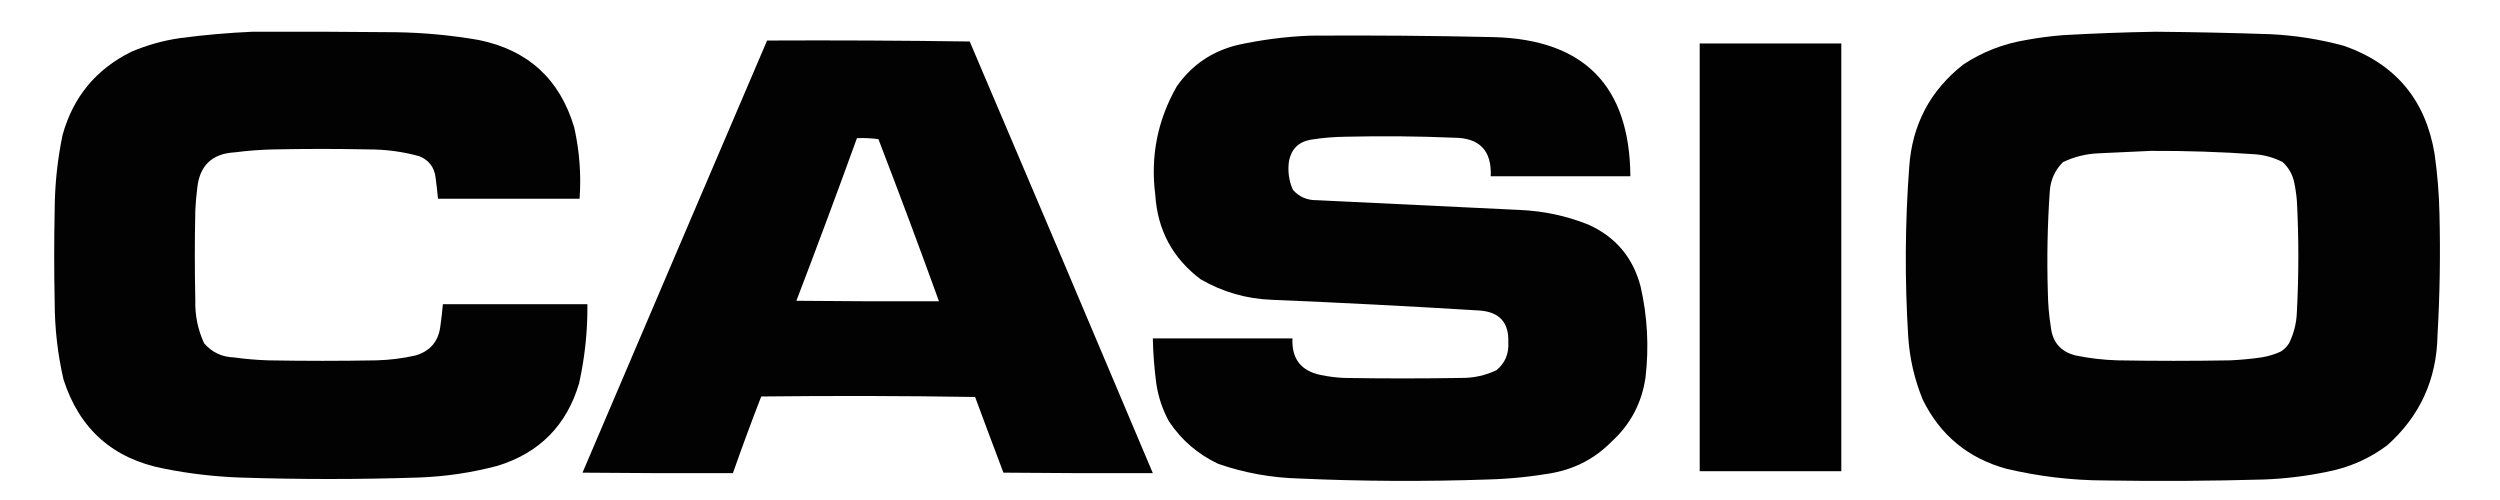
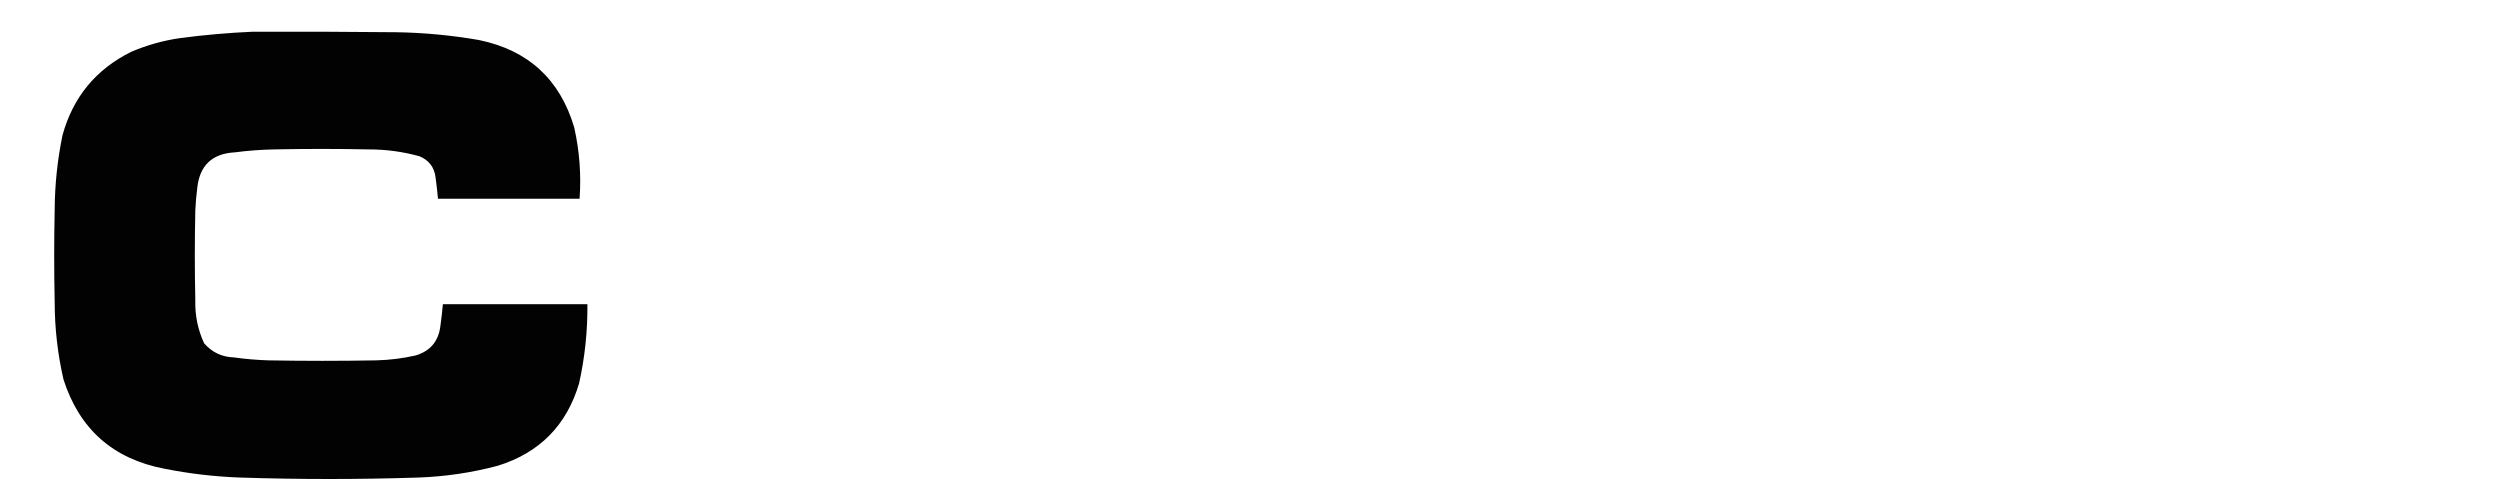
<svg xmlns="http://www.w3.org/2000/svg" version="1.1" width="2560px" height="512px" style="shape-rendering:geometricPrecision; text-rendering:geometricPrecision; image-rendering:optimizeQuality; fill-rule:evenodd; clip-rule:evenodd">
  <g>
    <path style="opacity:0.991" fill="#000000" d="M 258.5,32.5 C 307.501,32.333 356.501,32.5 405.5,33C 434.048,33.444 462.382,36.11 490.5,41C 540.879,51.38 573.379,81.214 588,130.5C 593.406,154.569 595.239,178.902 593.5,203.5C 545.167,203.5 496.833,203.5 448.5,203.5C 447.817,196.159 446.984,188.826 446,181.5C 444.65,171.15 439.15,163.983 429.5,160C 412.508,155.3 395.174,152.967 377.5,153C 345.167,152.333 312.833,152.333 280.5,153C 267.111,153.272 253.777,154.272 240.5,156C 217.25,157.252 204.416,169.418 202,192.5C 201.024,200.138 200.357,207.805 200,215.5C 199.333,246.167 199.333,276.833 200,307.5C 199.589,322.905 202.589,337.572 209,351.5C 216.958,360.721 227.125,365.555 239.5,366C 251.113,367.601 262.78,368.601 274.5,369C 311.5,369.667 348.5,369.667 385.5,369C 399.006,368.65 412.339,366.983 425.5,364C 440.669,359.536 449.169,349.369 451,333.5C 452.032,326.182 452.865,318.848 453.5,311.5C 502.833,311.5 552.167,311.5 601.5,311.5C 601.758,338.834 598.924,365.834 593,392.5C 580.263,435.57 552.43,463.737 509.5,477C 482.96,484.026 455.96,488.026 428.5,489C 367.5,490.995 306.5,490.995 245.5,489C 219.59,488.039 193.923,485.039 168.5,480C 115.814,469.976 81.314,439.476 65,388.5C 59.035,362.519 56.035,336.186 56,309.5C 55.333,277.833 55.333,246.167 56,214.5C 56.161,188.891 58.828,163.558 64,138.5C 74.745,99.427 98.245,70.927 134.5,53C 150.544,46.155 167.211,41.489 184.5,39C 209.226,35.744 233.893,33.577 258.5,32.5 Z" />
  </g>
  <g>
-     <path style="opacity:0.992" fill="#000000" d="M 2207.5,32.5 C 2246.51,32.839 2285.51,33.672 2324.5,35C 2350.29,36.207 2375.62,40.207 2400.5,47C 2453.03,65.54 2483.86,102.373 2493,157.5C 2495.89,177.732 2497.56,198.065 2498,218.5C 2499.05,260.199 2498.39,301.866 2496,343.5C 2495.14,388.705 2477.97,426.205 2444.5,456C 2426.31,469.59 2405.98,478.59 2383.5,483C 2362.06,487.493 2340.4,490.16 2318.5,491C 2264.18,492.551 2209.84,492.885 2155.5,492C 2121.36,491.873 2087.69,487.873 2054.5,480C 2015.45,469.28 1986.95,445.78 1969,409.5C 1960.44,388.679 1955.44,367.012 1954,344.5C 1950.41,286.806 1950.74,229.139 1955,171.5C 1957.9,127.847 1976.4,92.68 2010.5,66C 2029.99,53.166 2051.32,44.833 2074.5,41C 2087.08,38.679 2099.75,37.012 2112.5,36C 2144.3,34.189 2175.97,33.023 2207.5,32.5 Z M 2202.5,154.5 C 2238.22,154.343 2273.89,155.509 2309.5,158C 2319.38,158.803 2328.71,161.47 2337.5,166C 2343.25,171.329 2347.08,177.829 2349,185.5C 2350.43,192.102 2351.43,198.768 2352,205.5C 2354,243.5 2354,281.5 2352,319.5C 2351.61,330.765 2348.95,341.431 2344,351.5C 2341.83,355 2339,357.833 2335.5,360C 2329.13,362.927 2322.46,364.927 2315.5,366C 2304.88,367.528 2294.22,368.528 2283.5,369C 2245.17,369.667 2206.83,369.667 2168.5,369C 2154.01,368.585 2139.68,366.918 2125.5,364C 2110.17,360.226 2101.67,350.392 2100,334.5C 2098.17,322.909 2097.17,311.242 2097,299.5C 2095.92,264.792 2096.59,230.125 2099,195.5C 2099.87,183.937 2104.37,174.104 2112.5,166C 2123.87,160.591 2135.87,157.591 2148.5,157C 2166.65,156.066 2184.65,155.233 2202.5,154.5 Z" />
-   </g>
+     </g>
  <g>
-     <path style="opacity:0.99" fill="#000000" d="M 1341.5,36.5 C 1404.18,36.079 1466.85,36.579 1529.5,38C 1622.14,40.471 1668.81,87.971 1669.5,180.5C 1621.83,180.5 1574.17,180.5 1526.5,180.5C 1527.68,154.177 1515.01,141.01 1488.5,141C 1451.85,139.473 1415.18,139.139 1378.5,140C 1366.42,140.094 1354.42,141.094 1342.5,143C 1330.07,145.096 1322.57,152.262 1320,164.5C 1318.41,174.944 1319.74,184.944 1324,194.5C 1330.52,201.678 1338.68,205.178 1348.5,205C 1417.84,208.273 1487.17,211.606 1556.5,215C 1580.71,216.041 1604.04,221.041 1626.5,230C 1654.46,242.626 1672.29,263.792 1680,293.5C 1686.99,324.225 1688.65,355.225 1685,386.5C 1681.25,412.514 1669.75,434.347 1650.5,452C 1634.19,468.657 1614.53,479.324 1591.5,484C 1569.01,488.049 1546.35,490.382 1523.5,491C 1459.15,493.214 1394.82,492.88 1330.5,490C 1302.02,489.267 1274.36,484.267 1247.5,475C 1226.68,465.187 1209.85,450.687 1197,431.5C 1190.36,419.282 1186.03,406.282 1184,392.5C 1181.99,377.232 1180.82,361.899 1180.5,346.5C 1228.17,346.5 1275.83,346.5 1323.5,346.5C 1322.48,367.305 1332.14,379.805 1352.5,384C 1360.42,385.655 1368.42,386.655 1376.5,387C 1416.5,387.667 1456.5,387.667 1496.5,387C 1509.15,387.115 1521.15,384.449 1532.5,379C 1541.23,371.677 1545.23,362.177 1544.5,350.5C 1545.26,330.42 1535.59,319.587 1515.5,318C 1444.55,313.637 1373.55,309.97 1302.5,307C 1276.37,306.052 1252.03,299.052 1229.5,286C 1200.82,264.493 1185.32,235.659 1183,199.5C 1177.97,159.979 1185.31,122.979 1205,88.5C 1220.35,66.522 1241.18,52.355 1267.5,46C 1292.03,40.651 1316.7,37.484 1341.5,36.5 Z" />
-   </g>
+     </g>
  <g>
-     <path style="opacity:0.99" fill="#000000" d="M 785.5,41.5 C 854.738,41.169 923.904,41.502 993,42.5C 1055.8,189.747 1118.3,337.08 1180.5,484.5C 1129.5,484.667 1078.5,484.5 1027.5,484C 1017.74,458.222 1008.07,432.389 998.5,406.5C 925.502,405.333 852.502,405.167 779.5,406C 769.405,432.02 759.739,458.187 750.5,484.5C 699.166,484.667 647.832,484.5 596.5,484C 659.406,336.447 722.406,188.947 785.5,41.5 Z M 877.5,141.5 C 884.863,141.169 892.197,141.503 899.5,142.5C 920.743,197.646 941.409,252.979 961.5,308.5C 912.832,308.667 864.166,308.5 815.5,308C 836.664,252.674 857.33,197.174 877.5,141.5 Z" />
-   </g>
+     </g>
  <g>
-     <path style="opacity:0.993" fill="#000000" d="M 1740.5,44.5 C 1788.83,44.5 1837.17,44.5 1885.5,44.5C 1885.5,190.5 1885.5,336.5 1885.5,482.5C 1837.17,482.5 1788.83,482.5 1740.5,482.5C 1740.5,336.5 1740.5,190.5 1740.5,44.5 Z" />
-   </g>
+     </g>
</svg>